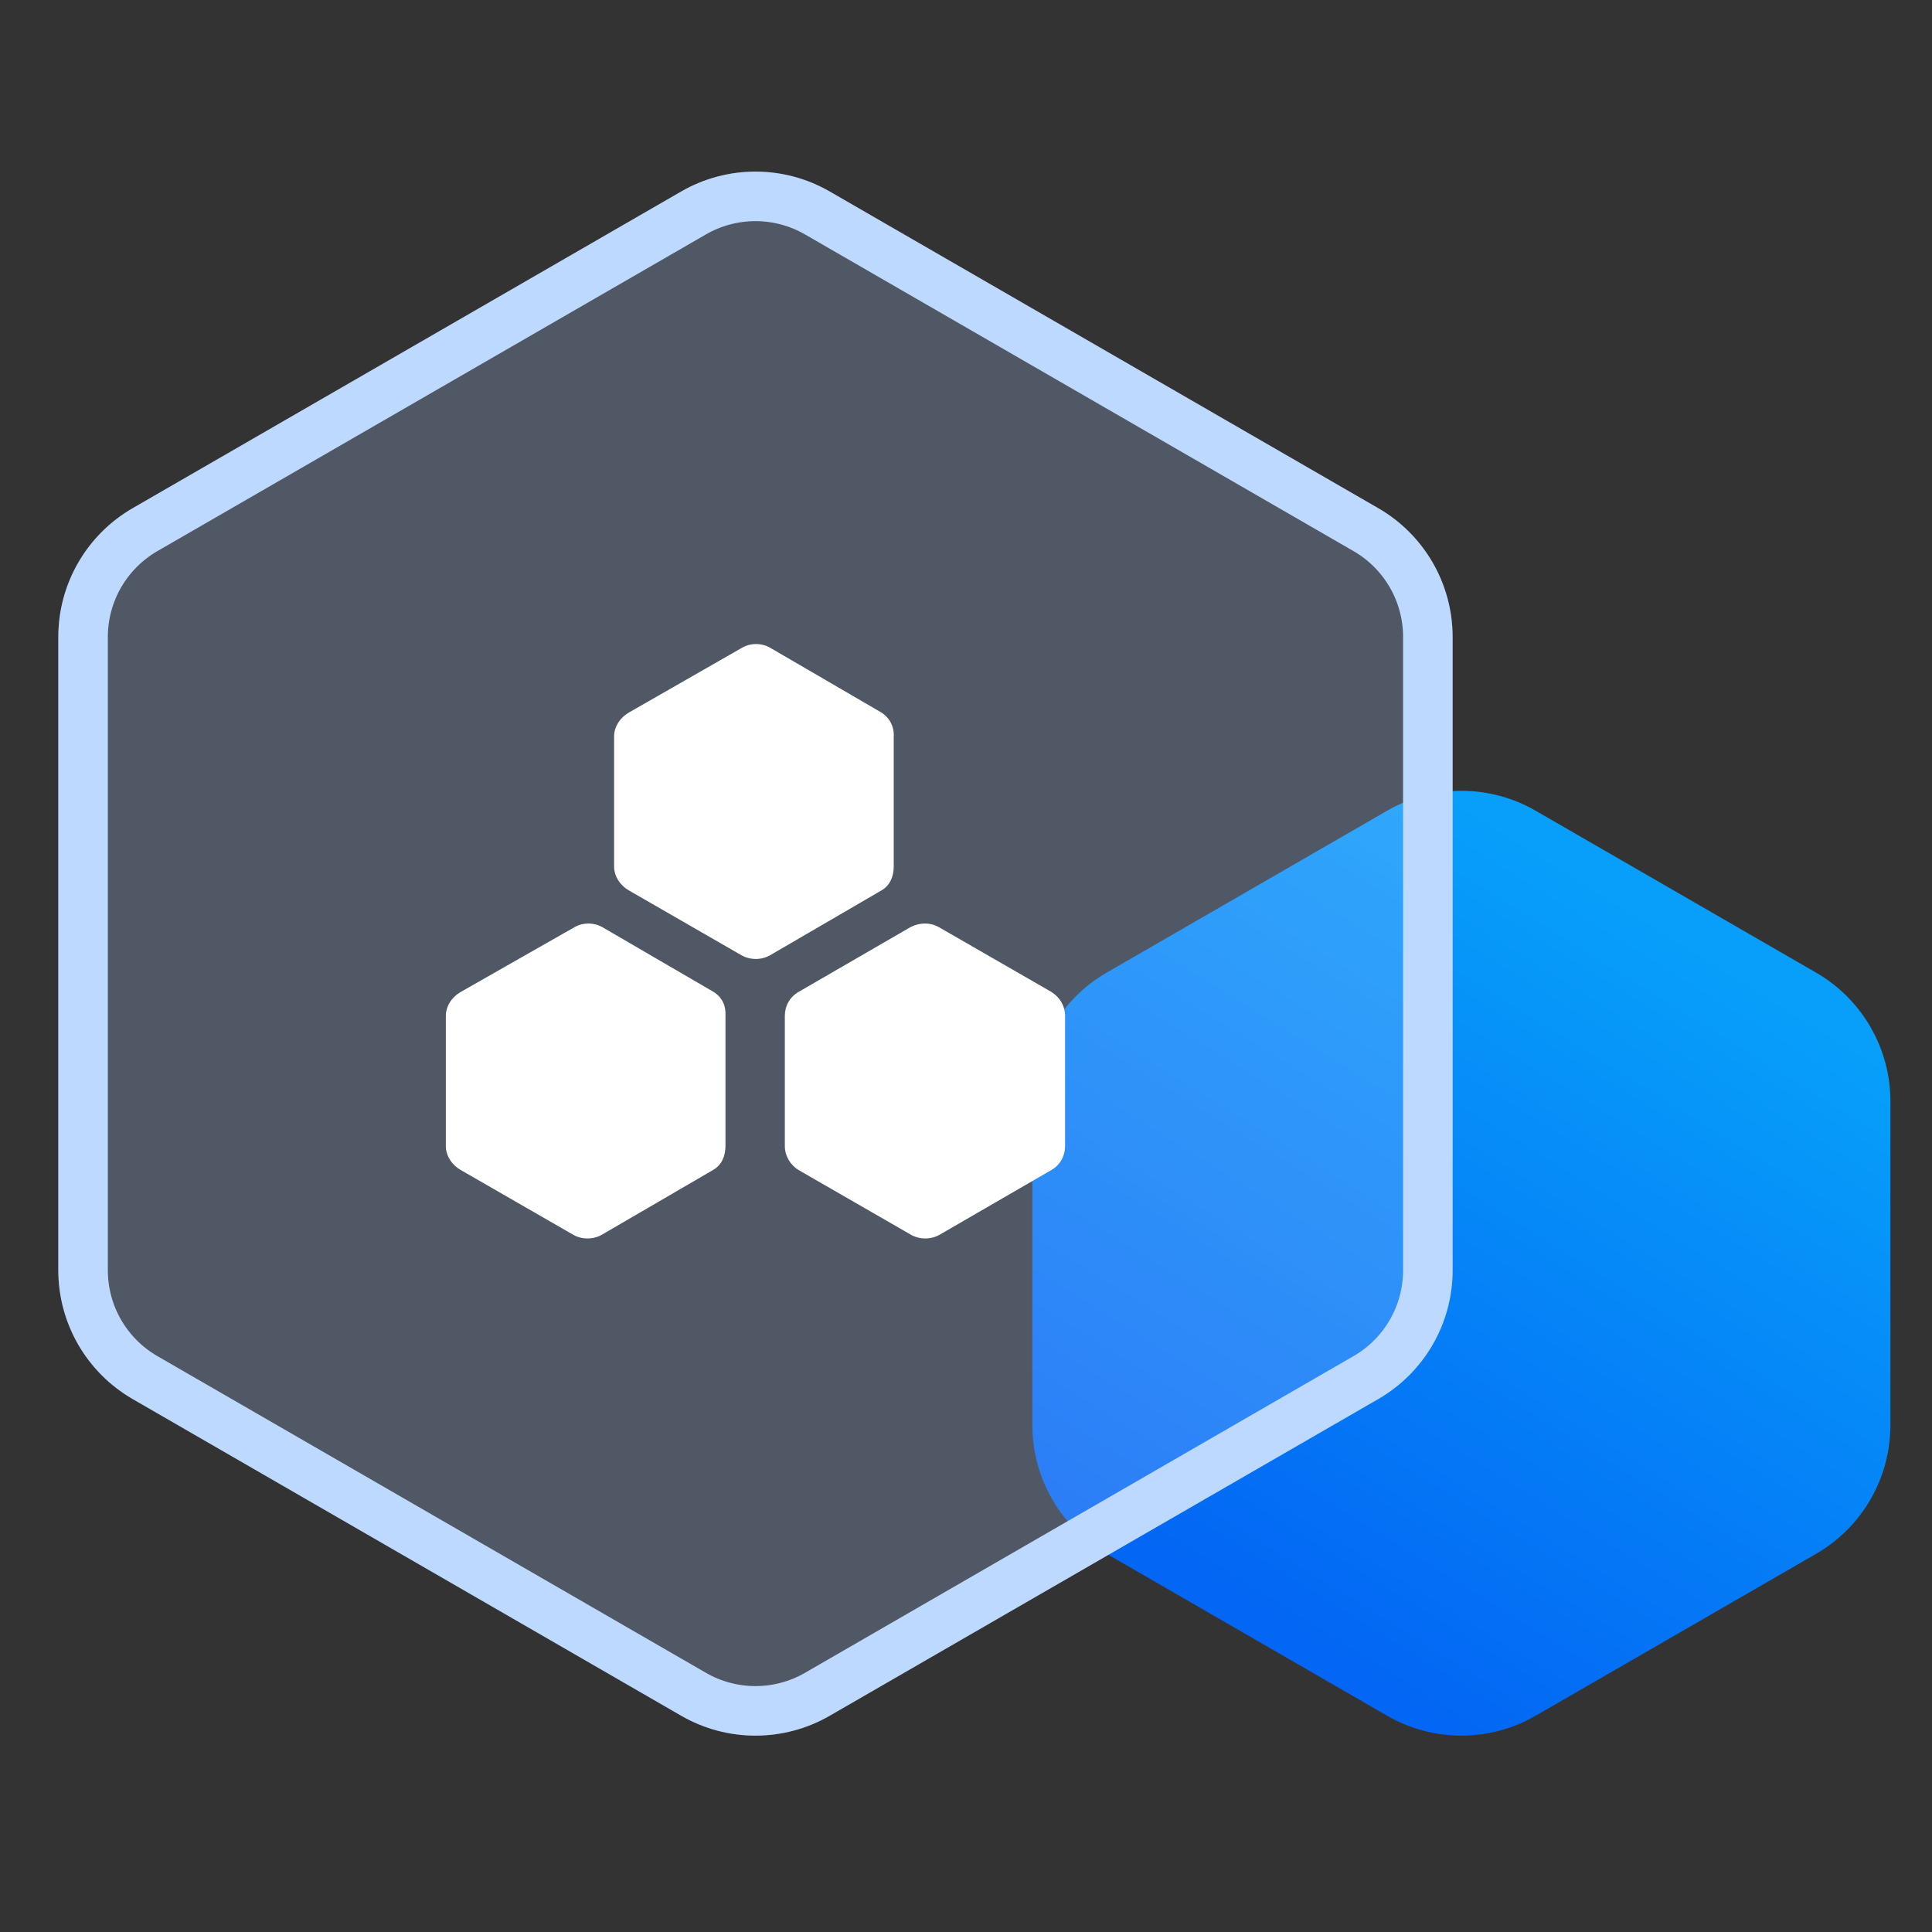
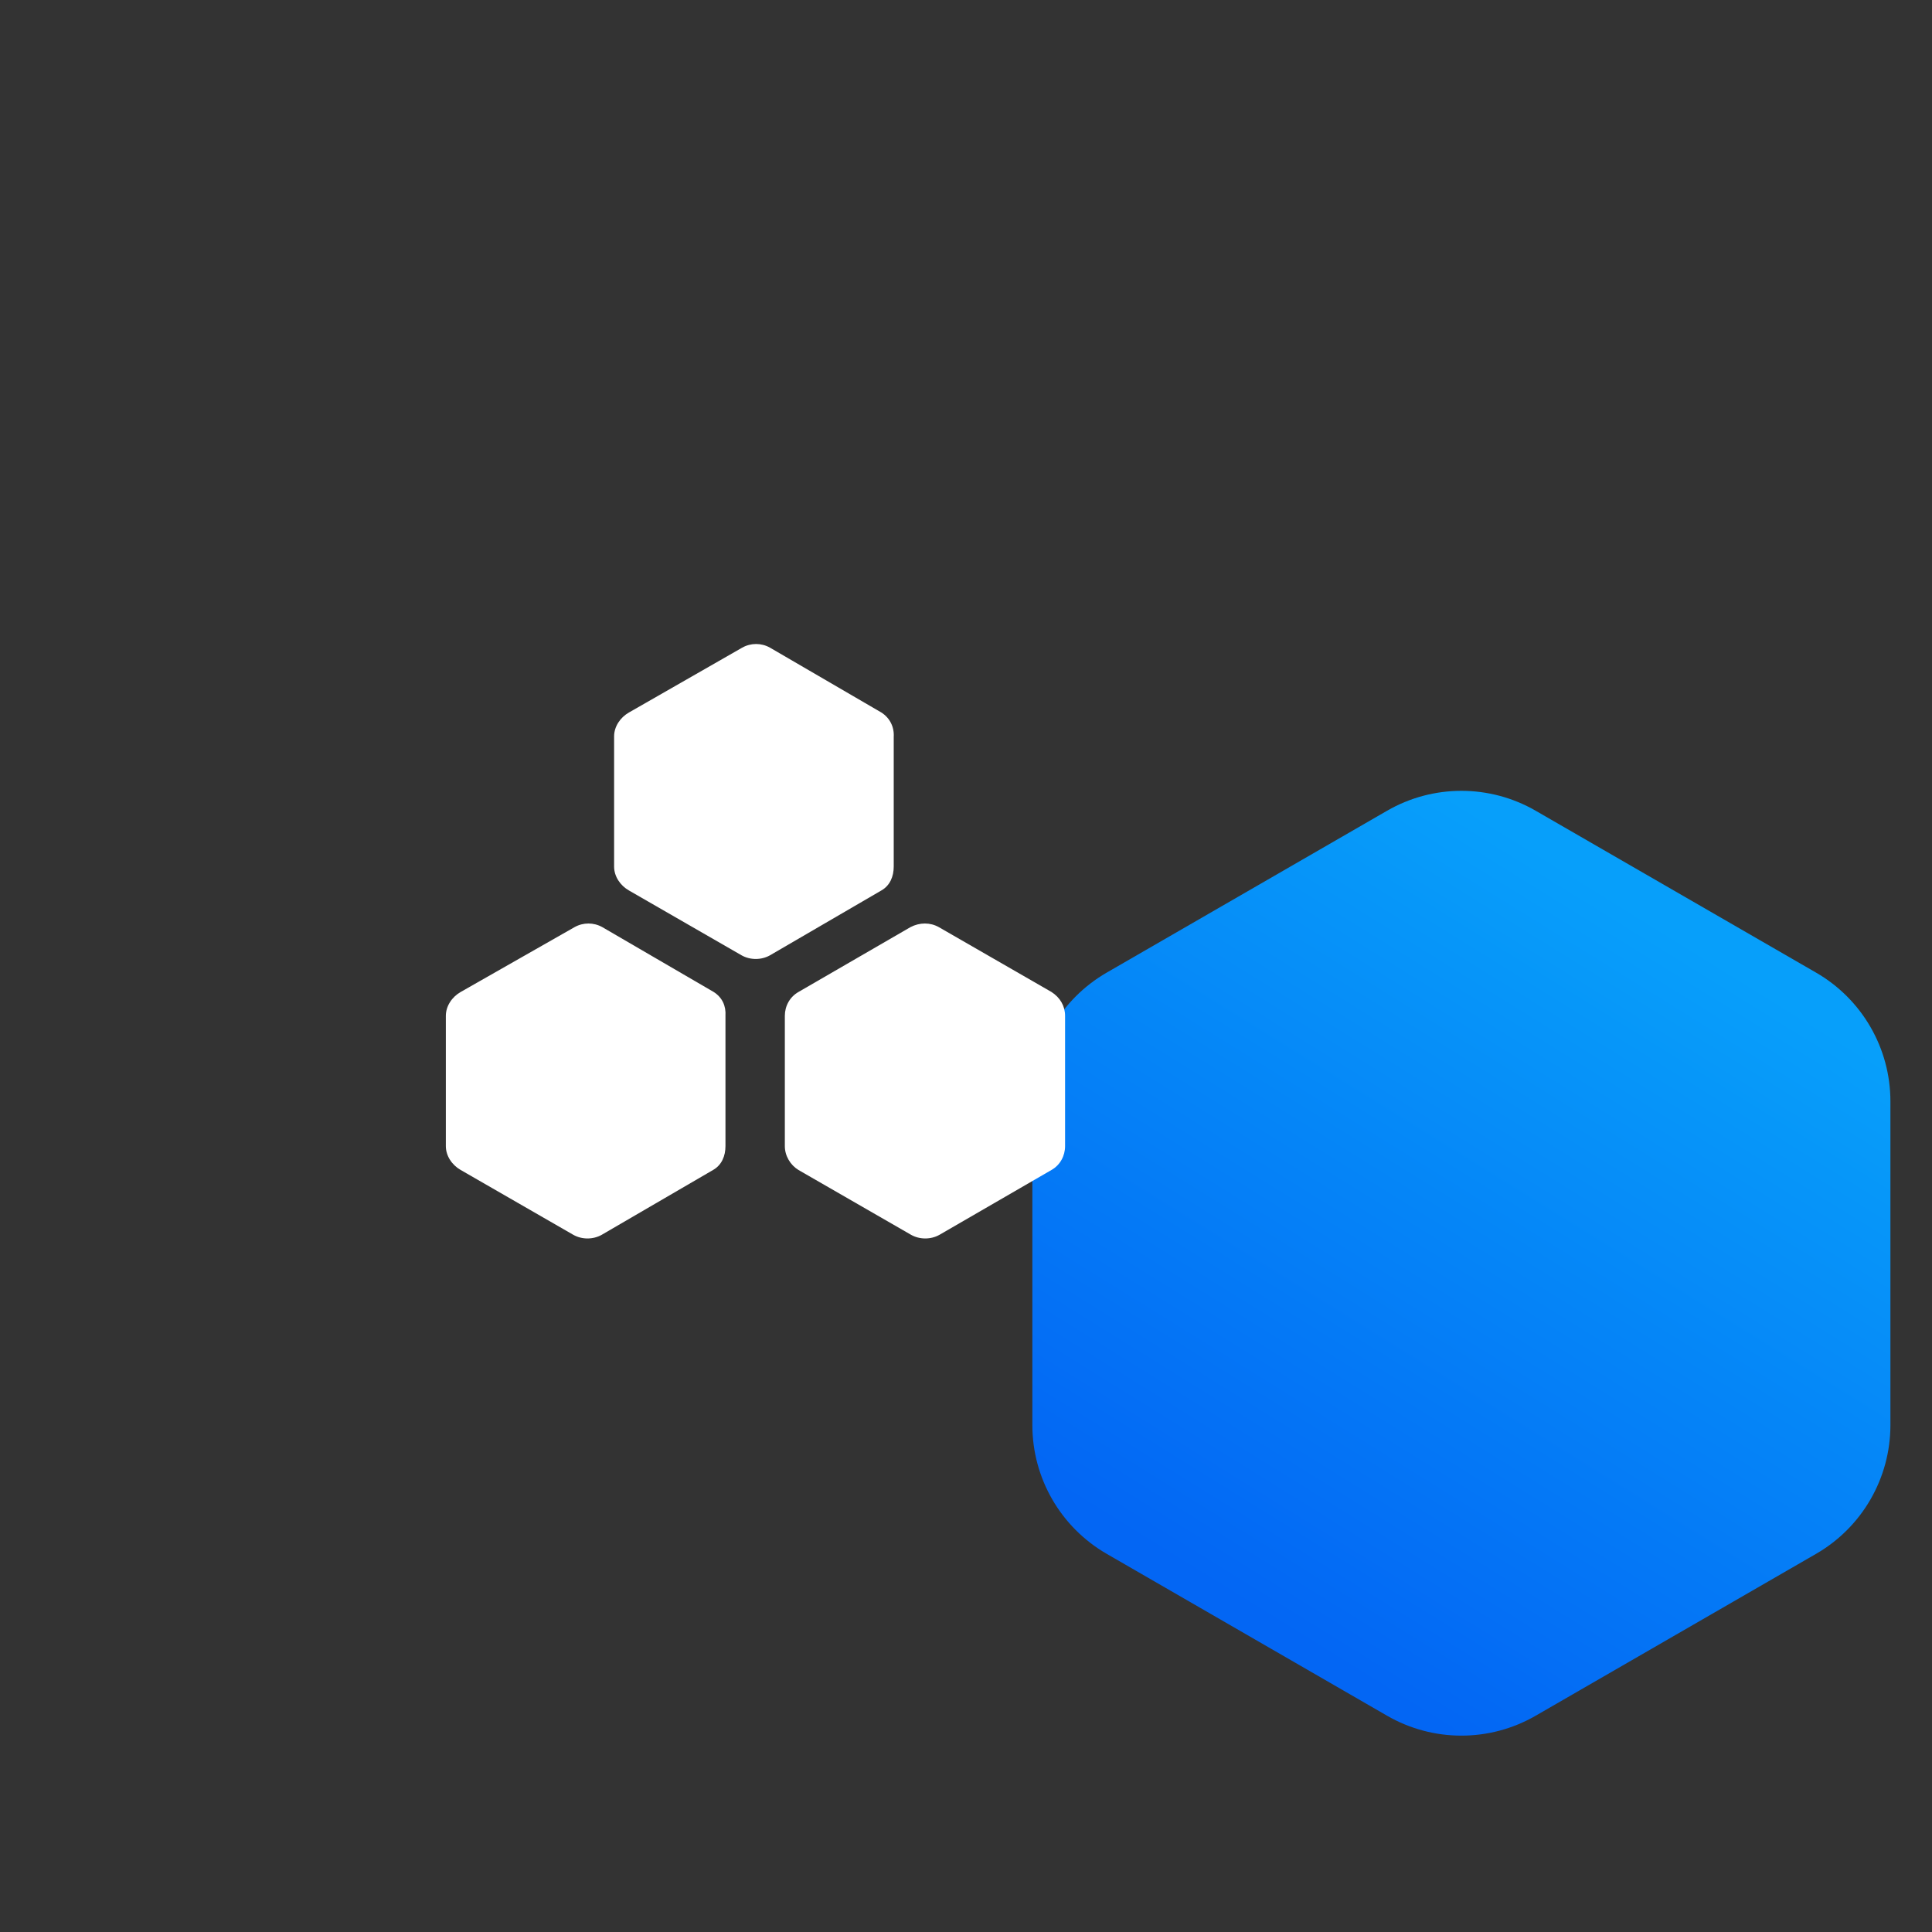
<svg xmlns="http://www.w3.org/2000/svg" xmlns:xlink="http://www.w3.org/1999/xlink" width="78px" height="78px" viewBox="0 0 78 78" version="1.1">
  <rect x="0" y="0" width="78" height="78" fill="#333333" stroke="none" />
  <title>分布式部署备份</title>
  <defs>
    <linearGradient x1="91.867%" y1="24.902%" x2="50%" y2="100%" id="linearGradient-1">
      <stop stop-color="#079FFA" offset="0%" />
      <stop stop-color="#0366F4" offset="100%" />
    </linearGradient>
-     <path d="M35.5,1.732 L57.646,14.518 C59.502,15.59 60.646,17.571 60.646,19.714 L60.646,45.286 C60.646,47.429 59.502,49.41 57.646,50.482 L35.5,63.268 C33.644,64.34 31.356,64.34 29.5,63.268 L7.354,50.482 C5.498,49.41 4.354,47.429 4.354,45.286 L4.354,19.714 C4.354,17.571 5.498,15.59 7.354,14.518 L29.5,1.732 C31.356,0.66 33.644,0.66 35.5,1.732 Z" id="path-2" />
  </defs>
  <g id="页面-1" stroke="none" stroke-width="1" fill="none" fill-rule="evenodd">
    <g id="分布式部署备份" transform="translate(-2, 6)">
      <g id="编组-11备份">
        <path d="M64,26.732 L75.321,33.268 C77.177,34.34 78.321,36.321 78.321,38.464 L78.321,51.536 C78.321,53.679 77.177,55.66 75.321,56.732 L64,63.268 C62.144,64.34 59.856,64.34 58,63.268 L46.679,56.732 C44.823,55.66 43.679,53.679 43.679,51.536 L43.679,38.464 C43.679,36.321 44.823,34.34 46.679,33.268 L58,26.732 C59.856,25.66 62.144,25.66 64,26.732 Z" id="多边形" fill="url(#linearGradient-1)" />
        <g id="多边形备份-2">
          <use fill-opacity="0.25" fill="#ABCAFF" fill-rule="evenodd" style="mix-blend-mode: multiply;" xlink:href="#path-2" />
-           <path stroke="#BED9FF" stroke-width="2" d="M30,2.598 C31.547,1.705 33.453,1.705 35,2.598 L35,2.598 L57.146,15.384 C57.919,15.831 58.544,16.467 58.976,17.214 C59.408,17.962 59.646,18.821 59.646,19.714 L59.646,19.714 L59.646,45.286 C59.646,46.179 59.408,47.038 58.976,47.786 C58.544,48.533 57.919,49.169 57.146,49.616 L57.146,49.616 L35,62.402 C34.226,62.849 33.363,63.072 32.5,63.072 C31.637,63.072 30.774,62.849 30,62.402 L30,62.402 L7.854,49.616 C7.081,49.169 6.456,48.533 6.024,47.786 C5.592,47.038 5.354,46.179 5.354,45.286 L5.354,45.286 L5.354,19.714 C5.354,18.821 5.592,17.962 6.024,17.214 C6.456,16.467 7.081,15.831 7.854,15.384 L7.854,15.384 Z" stroke-linejoin="square" />
        </g>
      </g>
      <g id="1-2-1-分布式" transform="translate(20, 20)" fill-rule="nonzero">
-         <rect id="矩形" fill="#000000" opacity="0" x="0" y="0" width="25" height="25" />
        <path d="M10.814,14.049 L6.319,11.432 C5.969,11.235 5.544,11.235 5.195,11.432 L0.599,14.049 C0.25,14.247 0,14.617 0,15.012 L0,20.272 C0,20.667 0.25,21.037 0.599,21.235 L5.145,23.852 C5.32,23.951 5.519,24 5.719,24 C5.919,24 6.119,23.951 6.294,23.852 L10.789,21.235 C11.139,21.037 11.289,20.667 11.289,20.272 L11.289,15.012 C11.314,14.617 11.164,14.272 10.814,14.049 Z M24.451,14.049 L19.905,11.432 C19.555,11.235 19.131,11.235 18.756,11.432 L14.236,14.049 C13.886,14.247 13.686,14.617 13.686,15.012 L13.686,20.272 C13.686,20.667 13.911,21.037 14.236,21.235 L18.781,23.852 C18.956,23.951 19.156,24 19.356,24 C19.555,24 19.755,23.951 19.93,23.852 L24.451,21.235 C24.8,21.037 25,20.667 25,20.272 L25,15.012 C25,14.617 24.8,14.272 24.451,14.049 Z M17.582,2.765 L13.087,0.148 C12.737,-0.049 12.313,-0.049 11.963,0.148 L7.393,2.765 C7.043,2.963 6.793,3.333 6.793,3.728 L6.793,8.988 C6.793,9.383 7.043,9.753 7.393,9.951 L11.938,12.568 C12.113,12.667 12.313,12.716 12.512,12.716 C12.712,12.716 12.912,12.667 13.087,12.568 L17.582,9.951 C17.932,9.753 18.082,9.383 18.082,8.988 L18.082,3.753 C18.107,3.358 17.932,2.988 17.582,2.765 Z" id="形状" fill="#FFFFFF" />
      </g>
    </g>
  </g>
</svg>